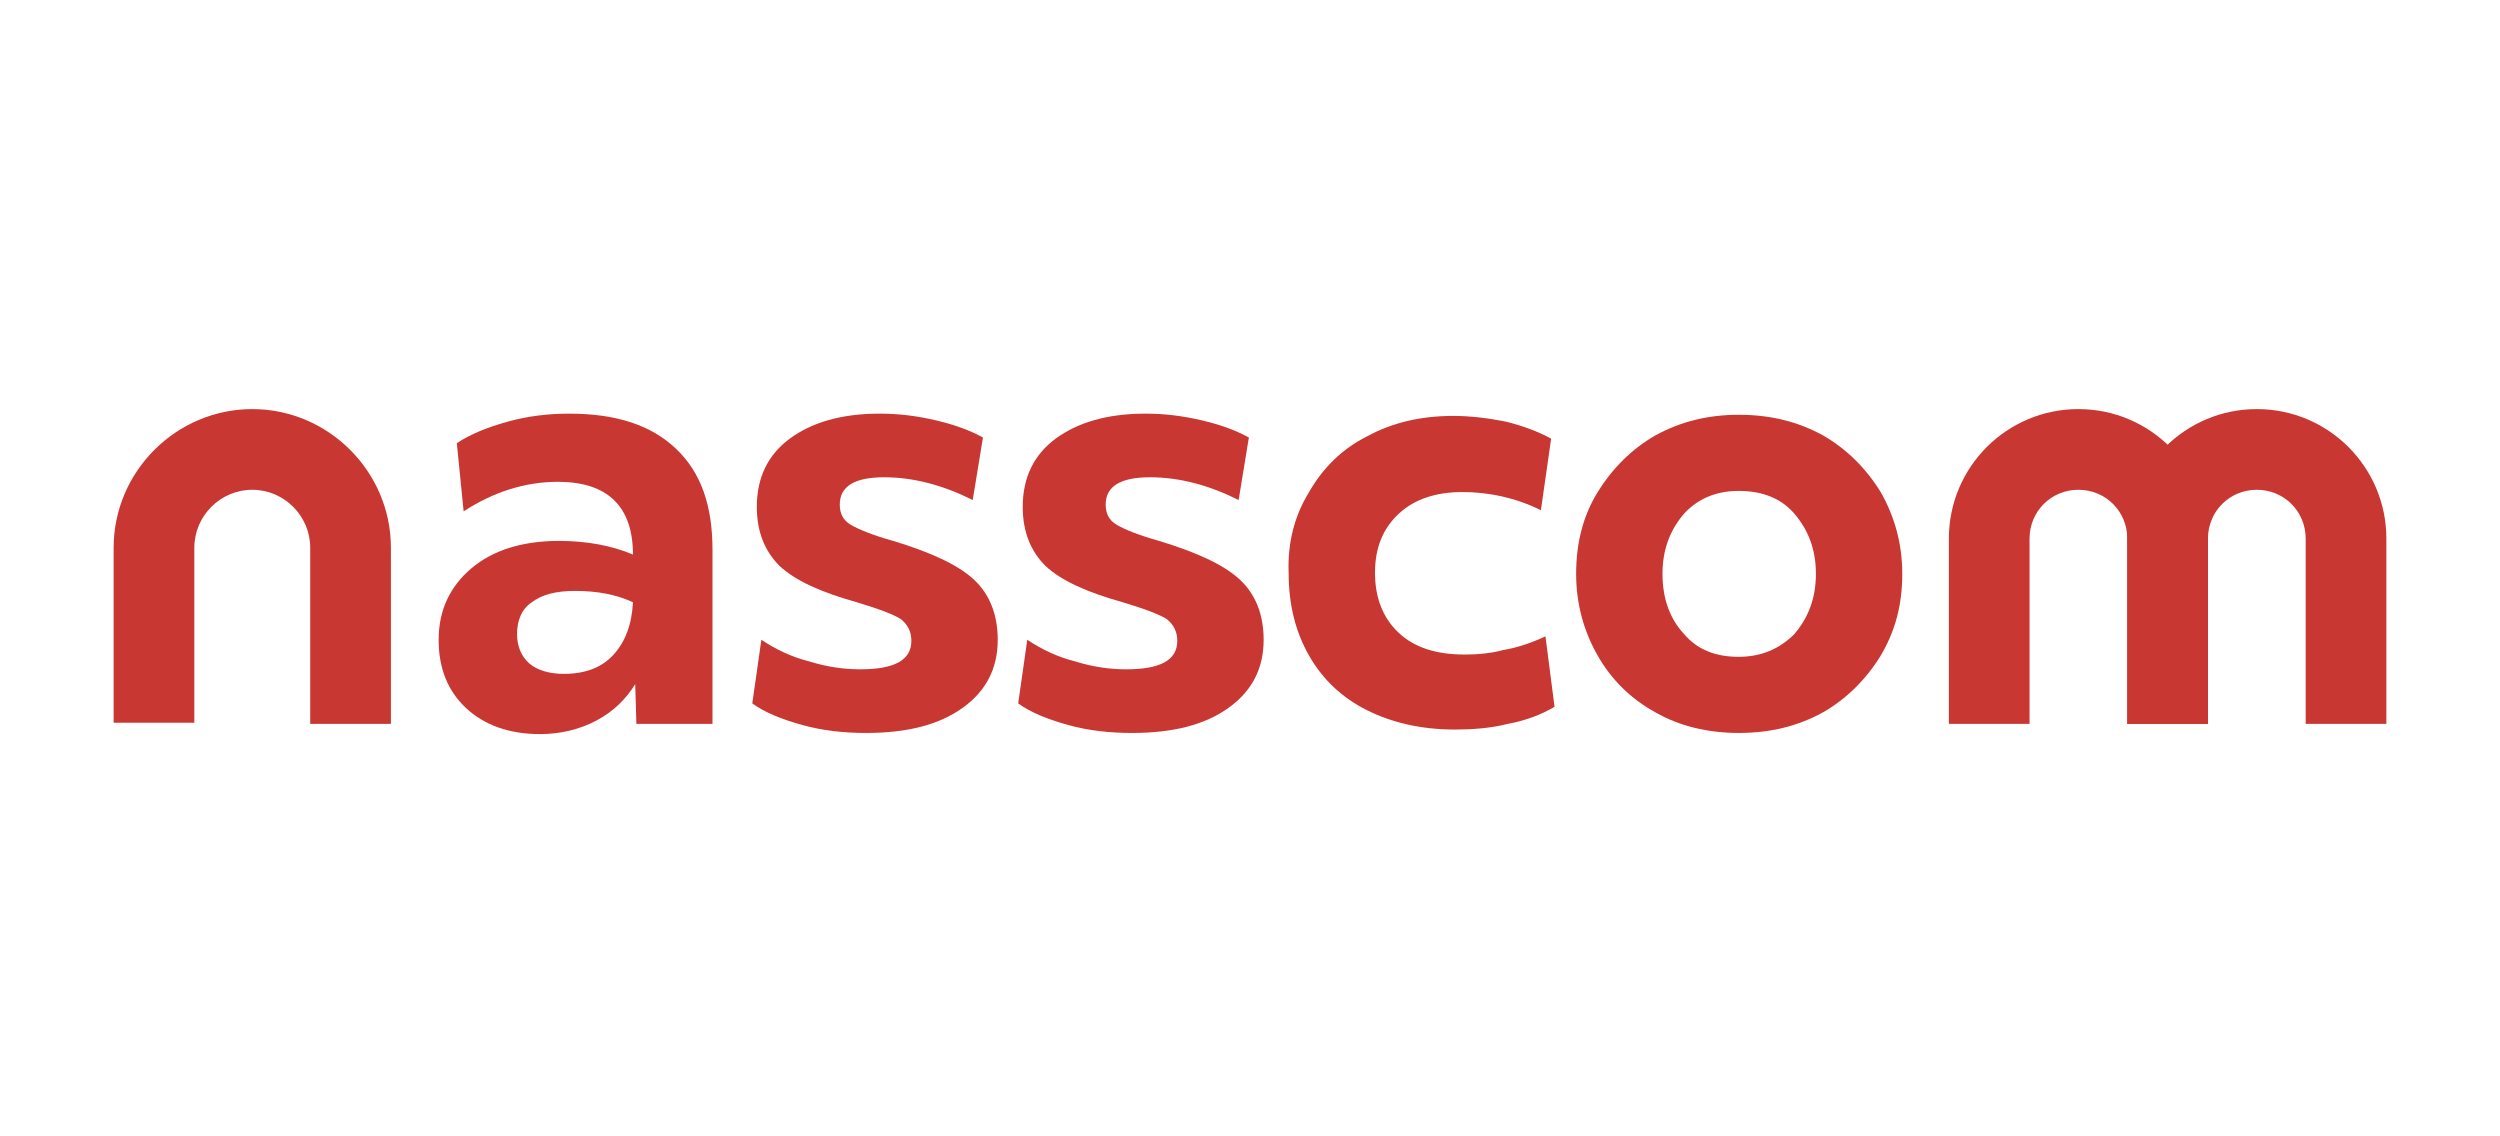
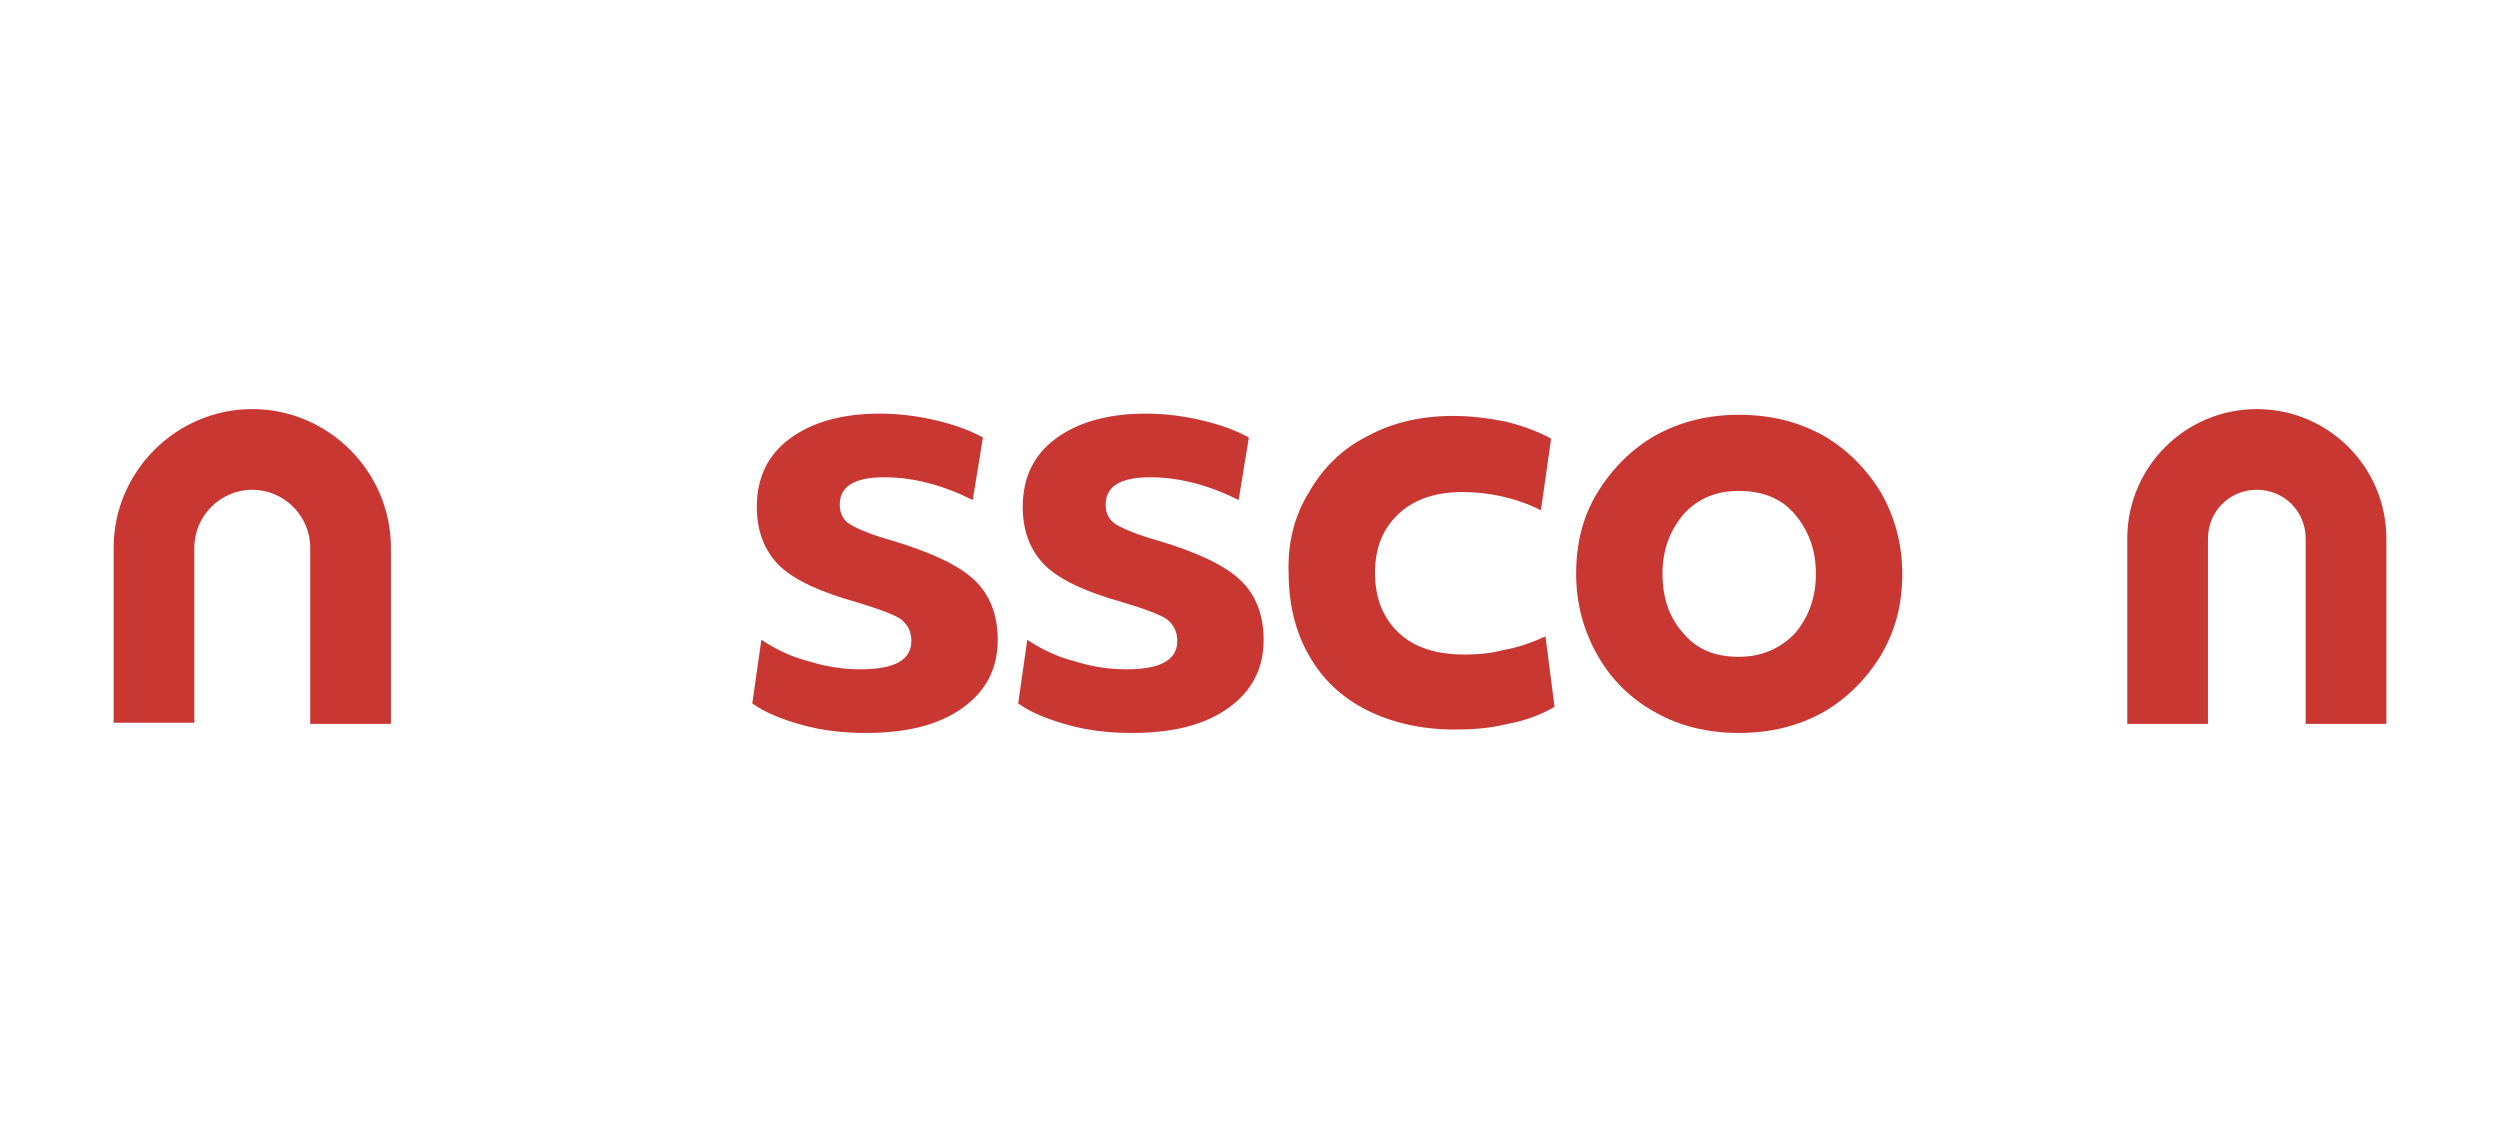
<svg xmlns="http://www.w3.org/2000/svg" version="1.1" id="Layer_1" x="0px" y="0px" viewBox="0 0 220 100" style="enable-background:new 0 0 220 100;" xml:space="preserve">
  <style type="text/css">
	.st0{fill:#C93733;}
</style>
  <g>
-     <path class="st0" d="M62.7,63.7H56l-0.1-3.5c-0.8,1.3-1.9,2.4-3.4,3.2c-1.5,0.8-3.2,1.2-5,1.2c-2.7,0-4.9-0.8-6.5-2.3   c-1.6-1.5-2.4-3.5-2.4-6c0-2.6,1-4.7,2.9-6.3c1.9-1.6,4.5-2.4,7.7-2.4c2.4,0,4.6,0.4,6.5,1.2c0-4.2-2.2-6.4-6.6-6.4   c-2.9,0-5.7,0.9-8.3,2.6L40.2,39c1.2-0.8,2.7-1.4,4.5-1.9c1.8-0.5,3.6-0.7,5.4-0.7c4.1,0,7.2,1,9.4,3.1c2.2,2.1,3.2,5,3.2,8.9V63.7   z M54,57.6c1-1.1,1.6-2.6,1.7-4.6c-1.5-0.7-3.2-1-5.1-1c-1.6,0-2.9,0.3-3.8,1c-0.9,0.6-1.3,1.6-1.3,2.8c0,1.1,0.4,2,1.1,2.6   c0.7,0.6,1.8,0.9,3,0.9C51.6,59.3,53,58.7,54,57.6" />
    <path class="st0" d="M67,56.3c1.2,0.8,2.6,1.5,4.2,1.9c1.6,0.5,3.1,0.7,4.5,0.7c3,0,4.5-0.8,4.5-2.5c0-0.8-0.3-1.4-0.9-1.9   c-0.6-0.4-1.9-0.9-3.9-1.5c-3.2-0.9-5.4-1.9-6.8-3.2c-1.3-1.3-2-3-2-5.2c0-2.6,1-4.6,2.9-6c1.9-1.4,4.5-2.2,7.9-2.2   c1.7,0,3.3,0.2,5,0.6c1.7,0.4,3,0.9,4.1,1.5L85.6,44c-2.6-1.3-5.2-2-7.8-2c-2.6,0-3.9,0.8-3.9,2.4c0,0.8,0.3,1.4,1,1.8   c0.7,0.4,1.9,0.9,3.7,1.4c3.3,1,5.7,2.1,7.1,3.4c1.4,1.3,2.1,3.1,2.1,5.3c0,2.5-1,4.5-3.1,6c-2.1,1.5-4.9,2.2-8.5,2.2   c-1.9,0-3.8-0.2-5.6-0.7c-1.8-0.5-3.3-1.1-4.4-1.9L67,56.3z" />
    <path class="st0" d="M90.4,56.3c1.2,0.8,2.6,1.5,4.2,1.9c1.6,0.5,3.1,0.7,4.5,0.7c3,0,4.5-0.8,4.5-2.5c0-0.8-0.3-1.4-0.9-1.9   c-0.6-0.4-1.9-0.9-3.9-1.5c-3.2-0.9-5.4-1.9-6.8-3.2c-1.3-1.3-2-3-2-5.2c0-2.6,1-4.6,2.9-6c1.9-1.4,4.5-2.2,7.9-2.2   c1.7,0,3.3,0.2,5,0.6c1.7,0.4,3,0.9,4.1,1.5L109,44c-2.6-1.3-5.2-2-7.8-2c-2.6,0-3.9,0.8-3.9,2.4c0,0.8,0.3,1.4,1,1.8   c0.7,0.4,1.9,0.9,3.7,1.4c3.3,1,5.7,2.1,7.1,3.4c1.4,1.3,2.1,3.1,2.1,5.3c0,2.5-1,4.5-3.1,6c-2.1,1.5-4.9,2.2-8.5,2.2   c-1.9,0-3.8-0.2-5.6-0.7c-1.8-0.5-3.3-1.1-4.4-1.9L90.4,56.3z" />
    <path class="st0" d="M115.2,43.3c1.2-2.1,2.9-3.8,5.1-4.9c2.2-1.2,4.7-1.8,7.6-1.8c1.5,0,3.1,0.2,4.6,0.5c1.6,0.4,2.9,0.9,4,1.5   l-0.9,6.3c-2.2-1.1-4.6-1.6-6.9-1.6c-2.3,0-4.2,0.6-5.6,1.9c-1.4,1.3-2.1,3-2.1,5.2c0,2.2,0.7,4,2.1,5.3c1.4,1.3,3.3,1.9,5.8,1.9   c1.1,0,2.3-0.1,3.4-0.4c1.2-0.2,2.4-0.6,3.7-1.2l0.8,6.2c-1.2,0.7-2.5,1.2-4.1,1.5c-1.6,0.4-3.2,0.5-4.7,0.5   c-2.9,0-5.5-0.6-7.7-1.7c-2.2-1.1-3.9-2.7-5.1-4.8c-1.2-2.1-1.8-4.5-1.8-7.3C113.3,47.8,113.9,45.4,115.2,43.3" />
    <path class="st0" d="M153,64.5c-2.7,0-5.2-0.6-7.3-1.8c-2.2-1.2-3.9-2.9-5.1-5c-1.2-2.1-1.9-4.5-1.9-7.2c0-2.7,0.6-5.1,1.9-7.2   c1.3-2.1,3-3.8,5.1-5c2.2-1.2,4.6-1.8,7.3-1.8c2.8,0,5.2,0.6,7.4,1.8c2.1,1.2,3.8,2.9,5.1,5c1.2,2.1,1.9,4.5,1.9,7.2   c0,2.7-0.6,5-1.9,7.2c-1.3,2.1-3,3.8-5.1,5C158.2,63.9,155.8,64.5,153,64.5 M157.9,45.2c-1.2-1.4-2.9-2-4.9-2c-2,0-3.6,0.7-4.8,2   c-1.2,1.4-1.9,3.1-1.9,5.3c0,2.1,0.6,3.9,1.9,5.3c1.2,1.4,2.8,2,4.8,2c2,0,3.6-0.7,4.9-2c1.2-1.4,1.9-3.1,1.9-5.3   C159.8,48.3,159.1,46.6,157.9,45.2" />
    <path class="st0" d="M34.4,63.7h-7.1V48.2c0-2.8-2.3-5.1-5.1-5.1s-5.1,2.3-5.1,5.1v15.4H10V48.2C10,41.5,15.5,36,22.2,36   s12.2,5.5,12.2,12.2V63.7z" />
-     <path class="st0" d="M194.3,63.7h-7.1V47.4c0-2.4-1.9-4.3-4.3-4.3c-2.4,0-4.3,1.9-4.3,4.3v16.3h-7.1V47.4c0-6.3,5.1-11.4,11.4-11.4   s11.4,5.1,11.4,11.4V63.7z" />
    <path class="st0" d="M210,63.7h-7.1V47.4c0-2.4-1.9-4.3-4.3-4.3c-2.4,0-4.3,1.9-4.3,4.3v16.3h-7.1V47.4c0-6.3,5.1-11.4,11.4-11.4   c6.3,0,11.4,5.1,11.4,11.4V63.7z" />
  </g>
</svg>